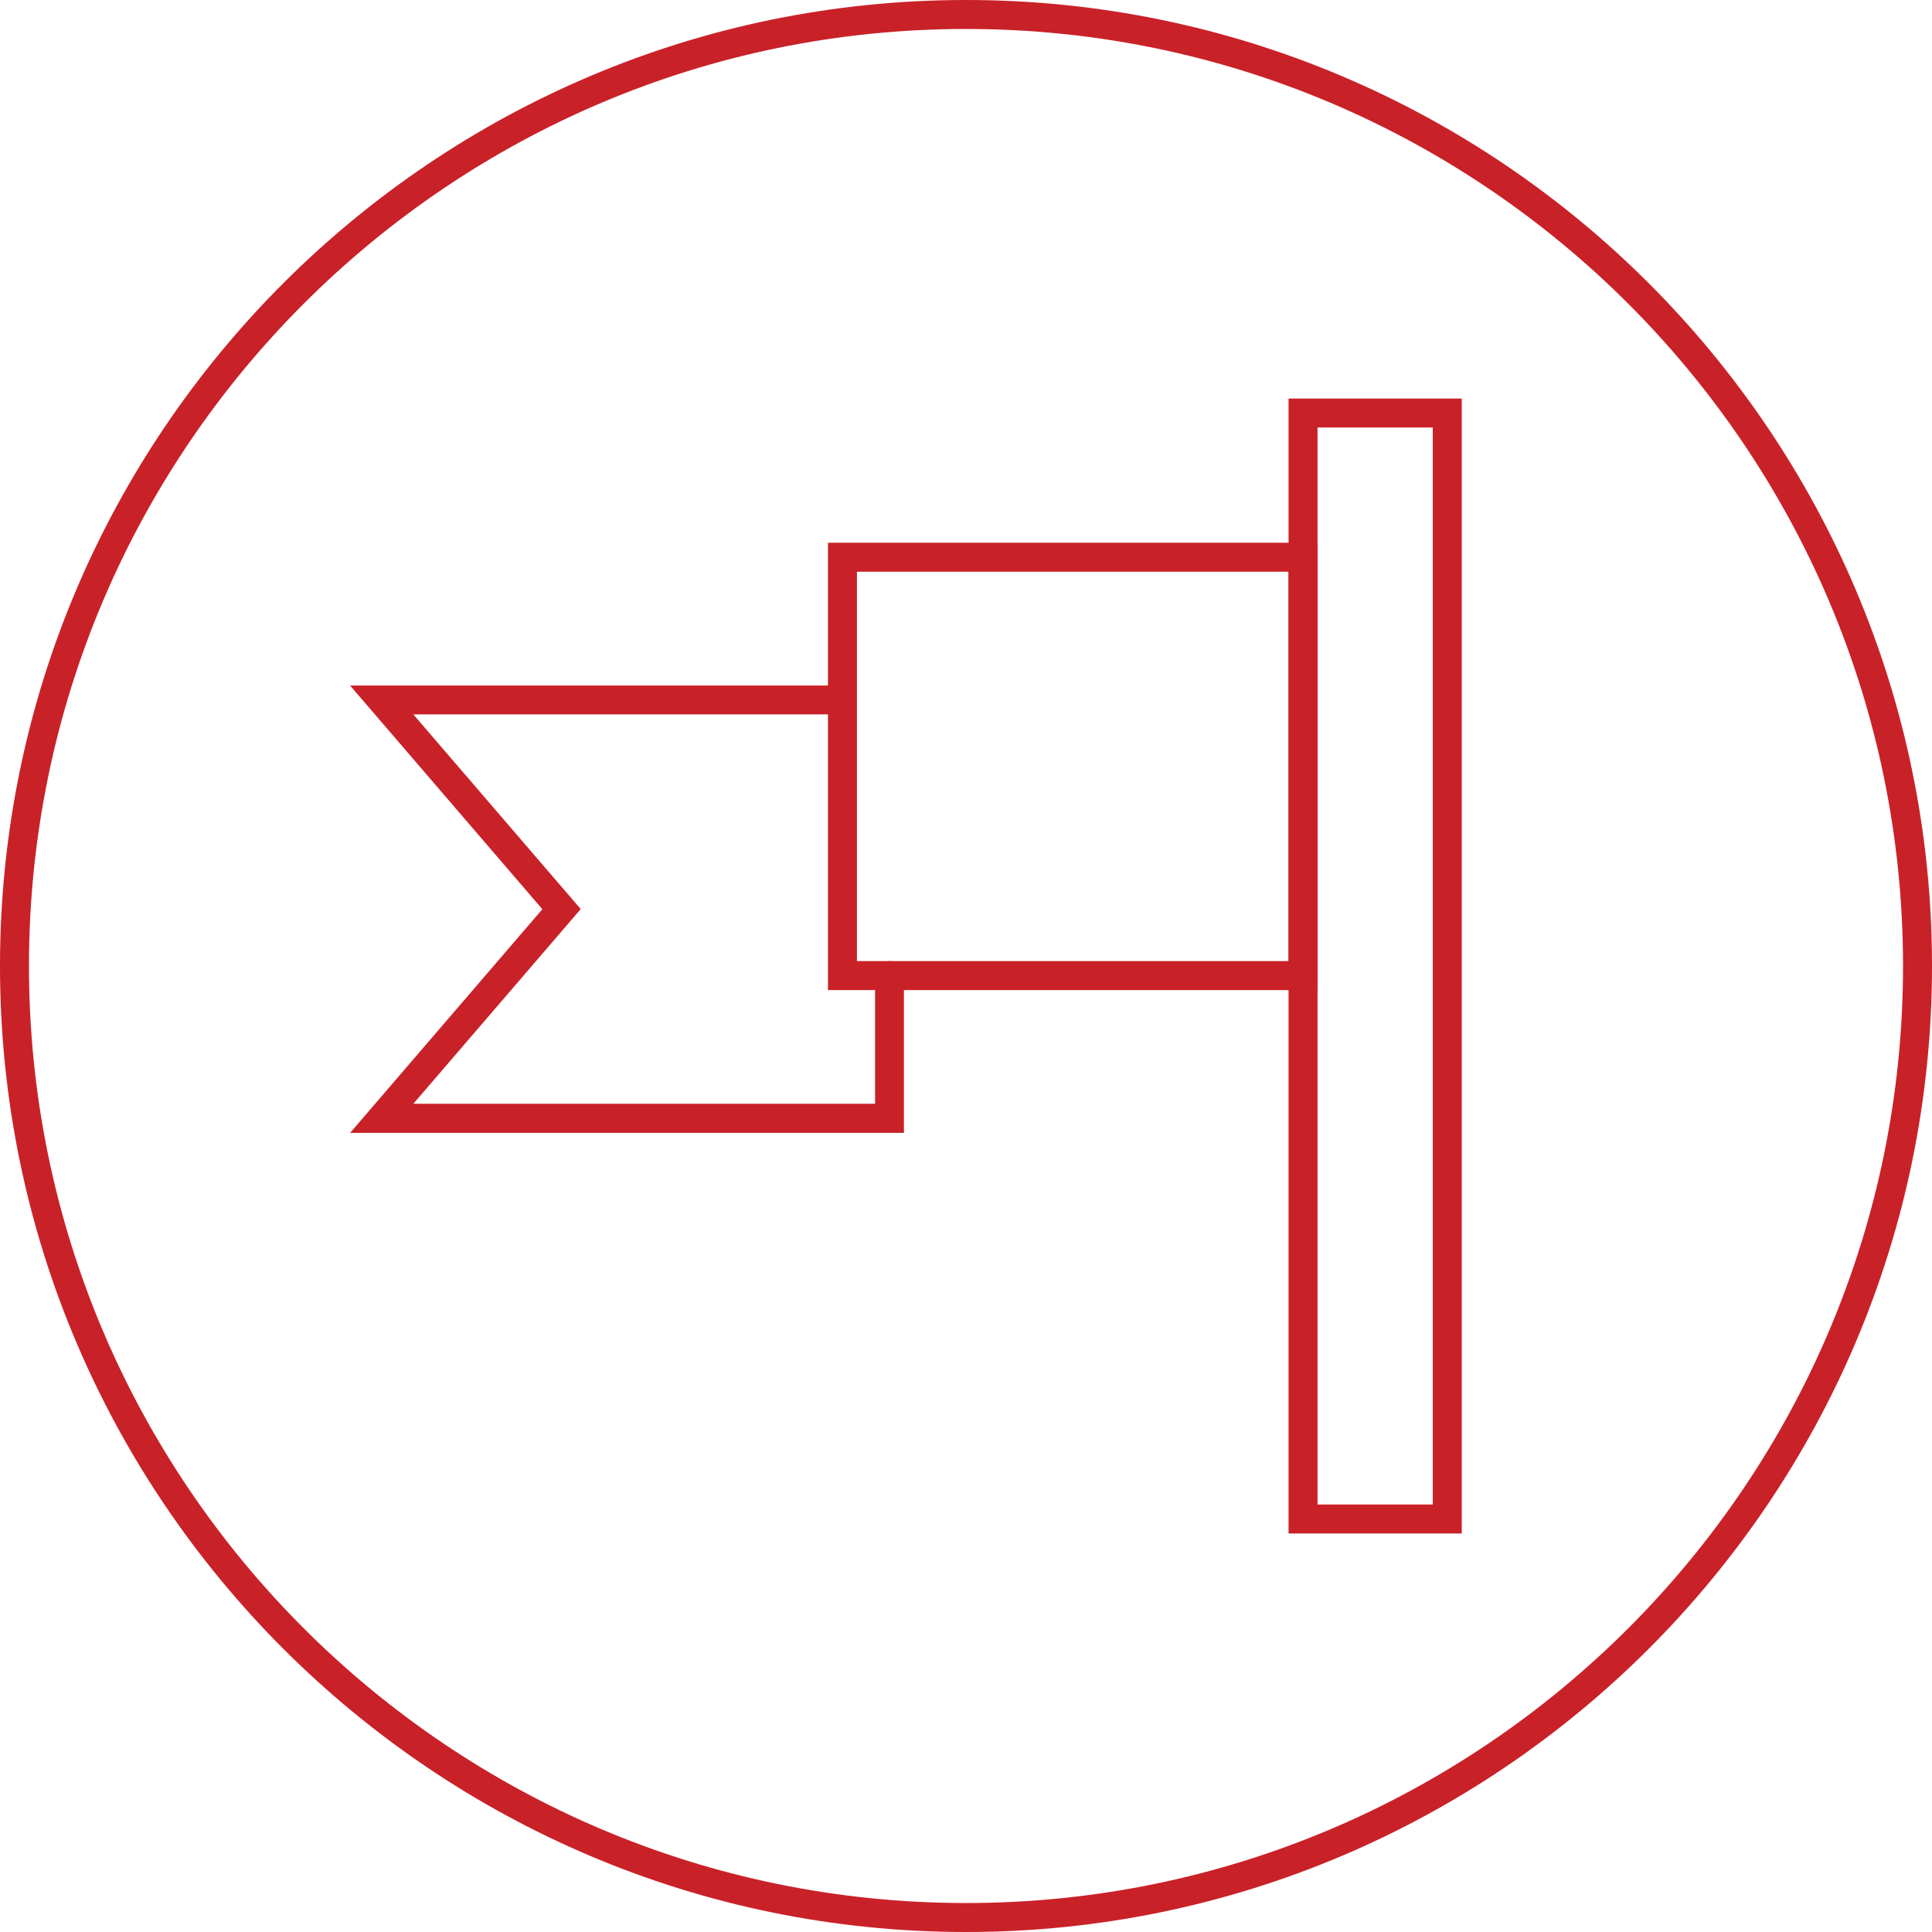
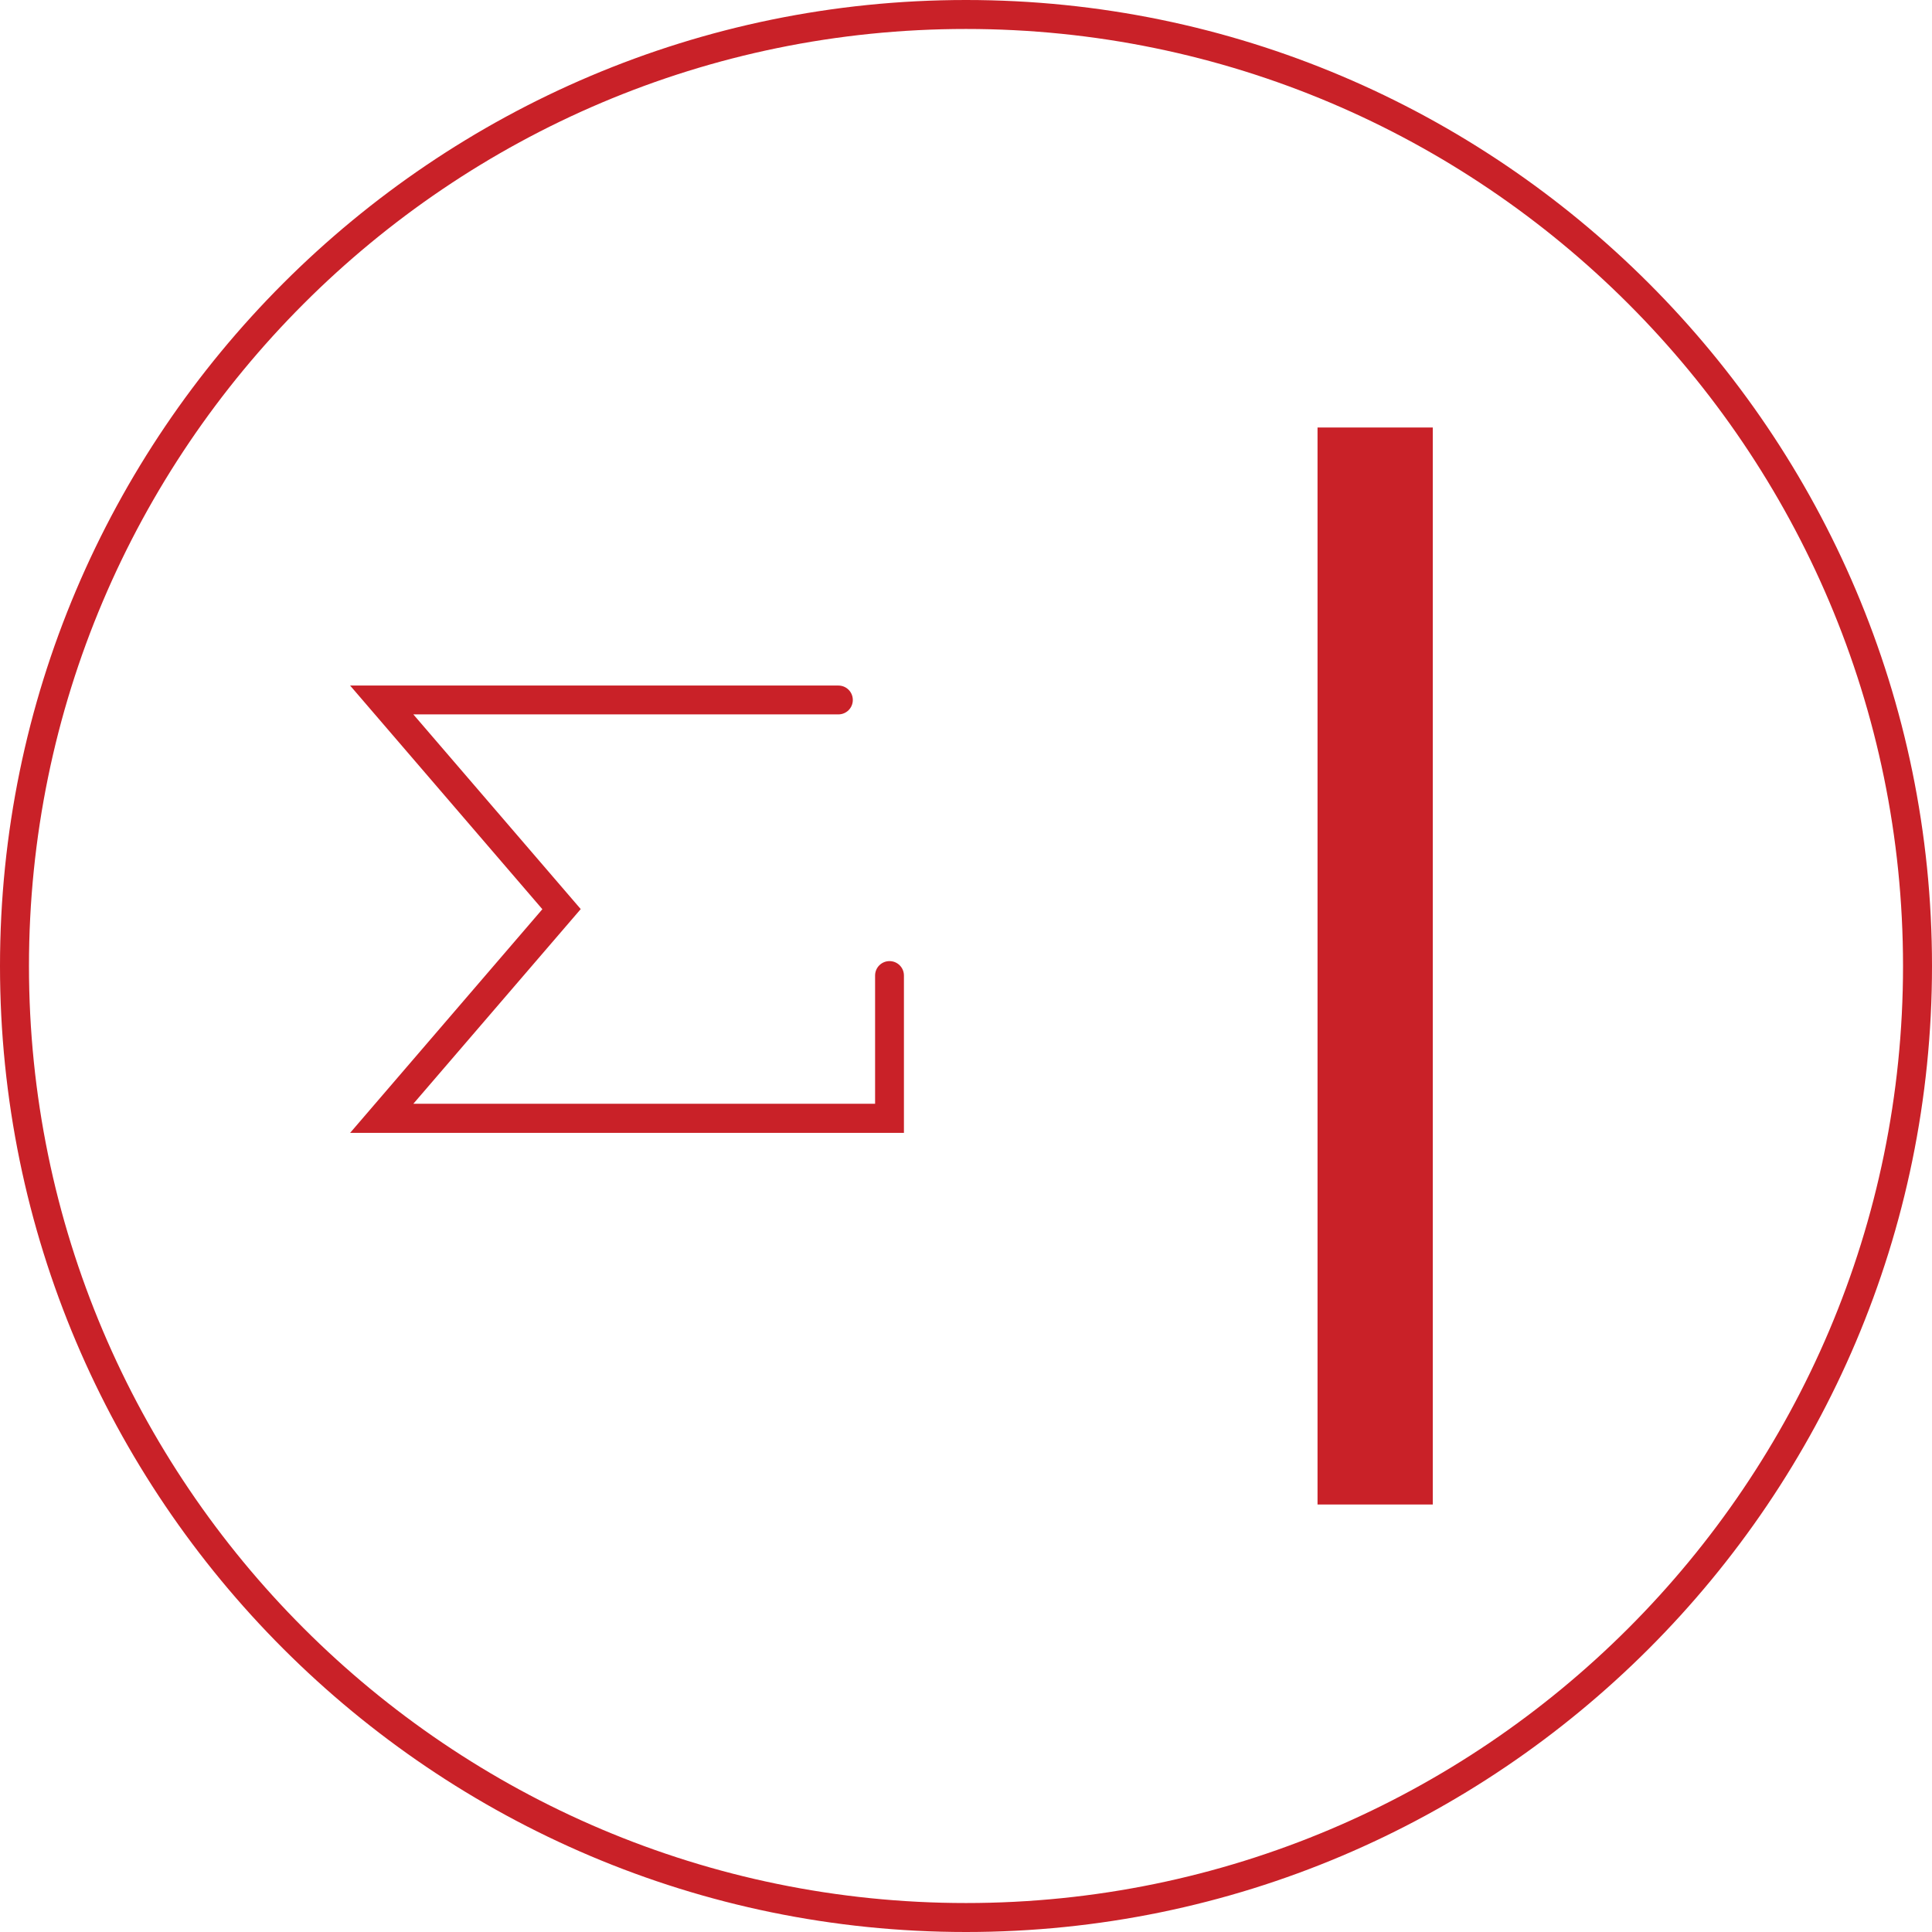
<svg xmlns="http://www.w3.org/2000/svg" id="Layer_2" data-name="Layer 2" viewBox="0 0 150.04 150.04">
  <defs>
    <style>
      .cls-1 {
        fill: #c92128;
      }
    </style>
  </defs>
  <g id="Layer_1-2" data-name="Layer 1">
    <g>
      <g>
-         <path class="cls-1" d="M113.52,119.09h-13.45V30.95h13.45V119.09Zm-11.2-2.25h8.95V33.2h-8.95V116.84Z" />
-         <path class="cls-1" d="M102.32,76.89h-38.02V42.15h38.02v34.74Zm-35.77-2.25h33.52v-30.24h-33.52v30.24Z" />
+         <path class="cls-1" d="M113.52,119.09h-13.45h13.45V119.09Zm-11.2-2.25h8.95V33.2h-8.95V116.84Z" />
        <path class="cls-1" d="M70.2,87.98H27.19l14.93-17.37-14.93-17.37h37.92c.62,0,1.12,.5,1.12,1.12s-.5,1.12-1.12,1.12H32.1l13,15.12-13,15.12h35.86v-9.96c0-.62,.5-1.12,1.12-1.12s1.12,.5,1.12,1.12v12.21Z" />
      </g>
      <path class="cls-1" d="M75.02,150.04C33.65,150.04,0,116.38,0,75.02S33.65,0,75.02,0s75.02,33.65,75.02,75.02-33.65,75.02-75.02,75.02Zm0-147.79C34.89,2.25,2.25,34.89,2.25,75.02s32.64,72.77,72.77,72.77,72.77-32.64,72.77-72.77S115.14,2.25,75.02,2.25Z" />
    </g>
  </g>
</svg>